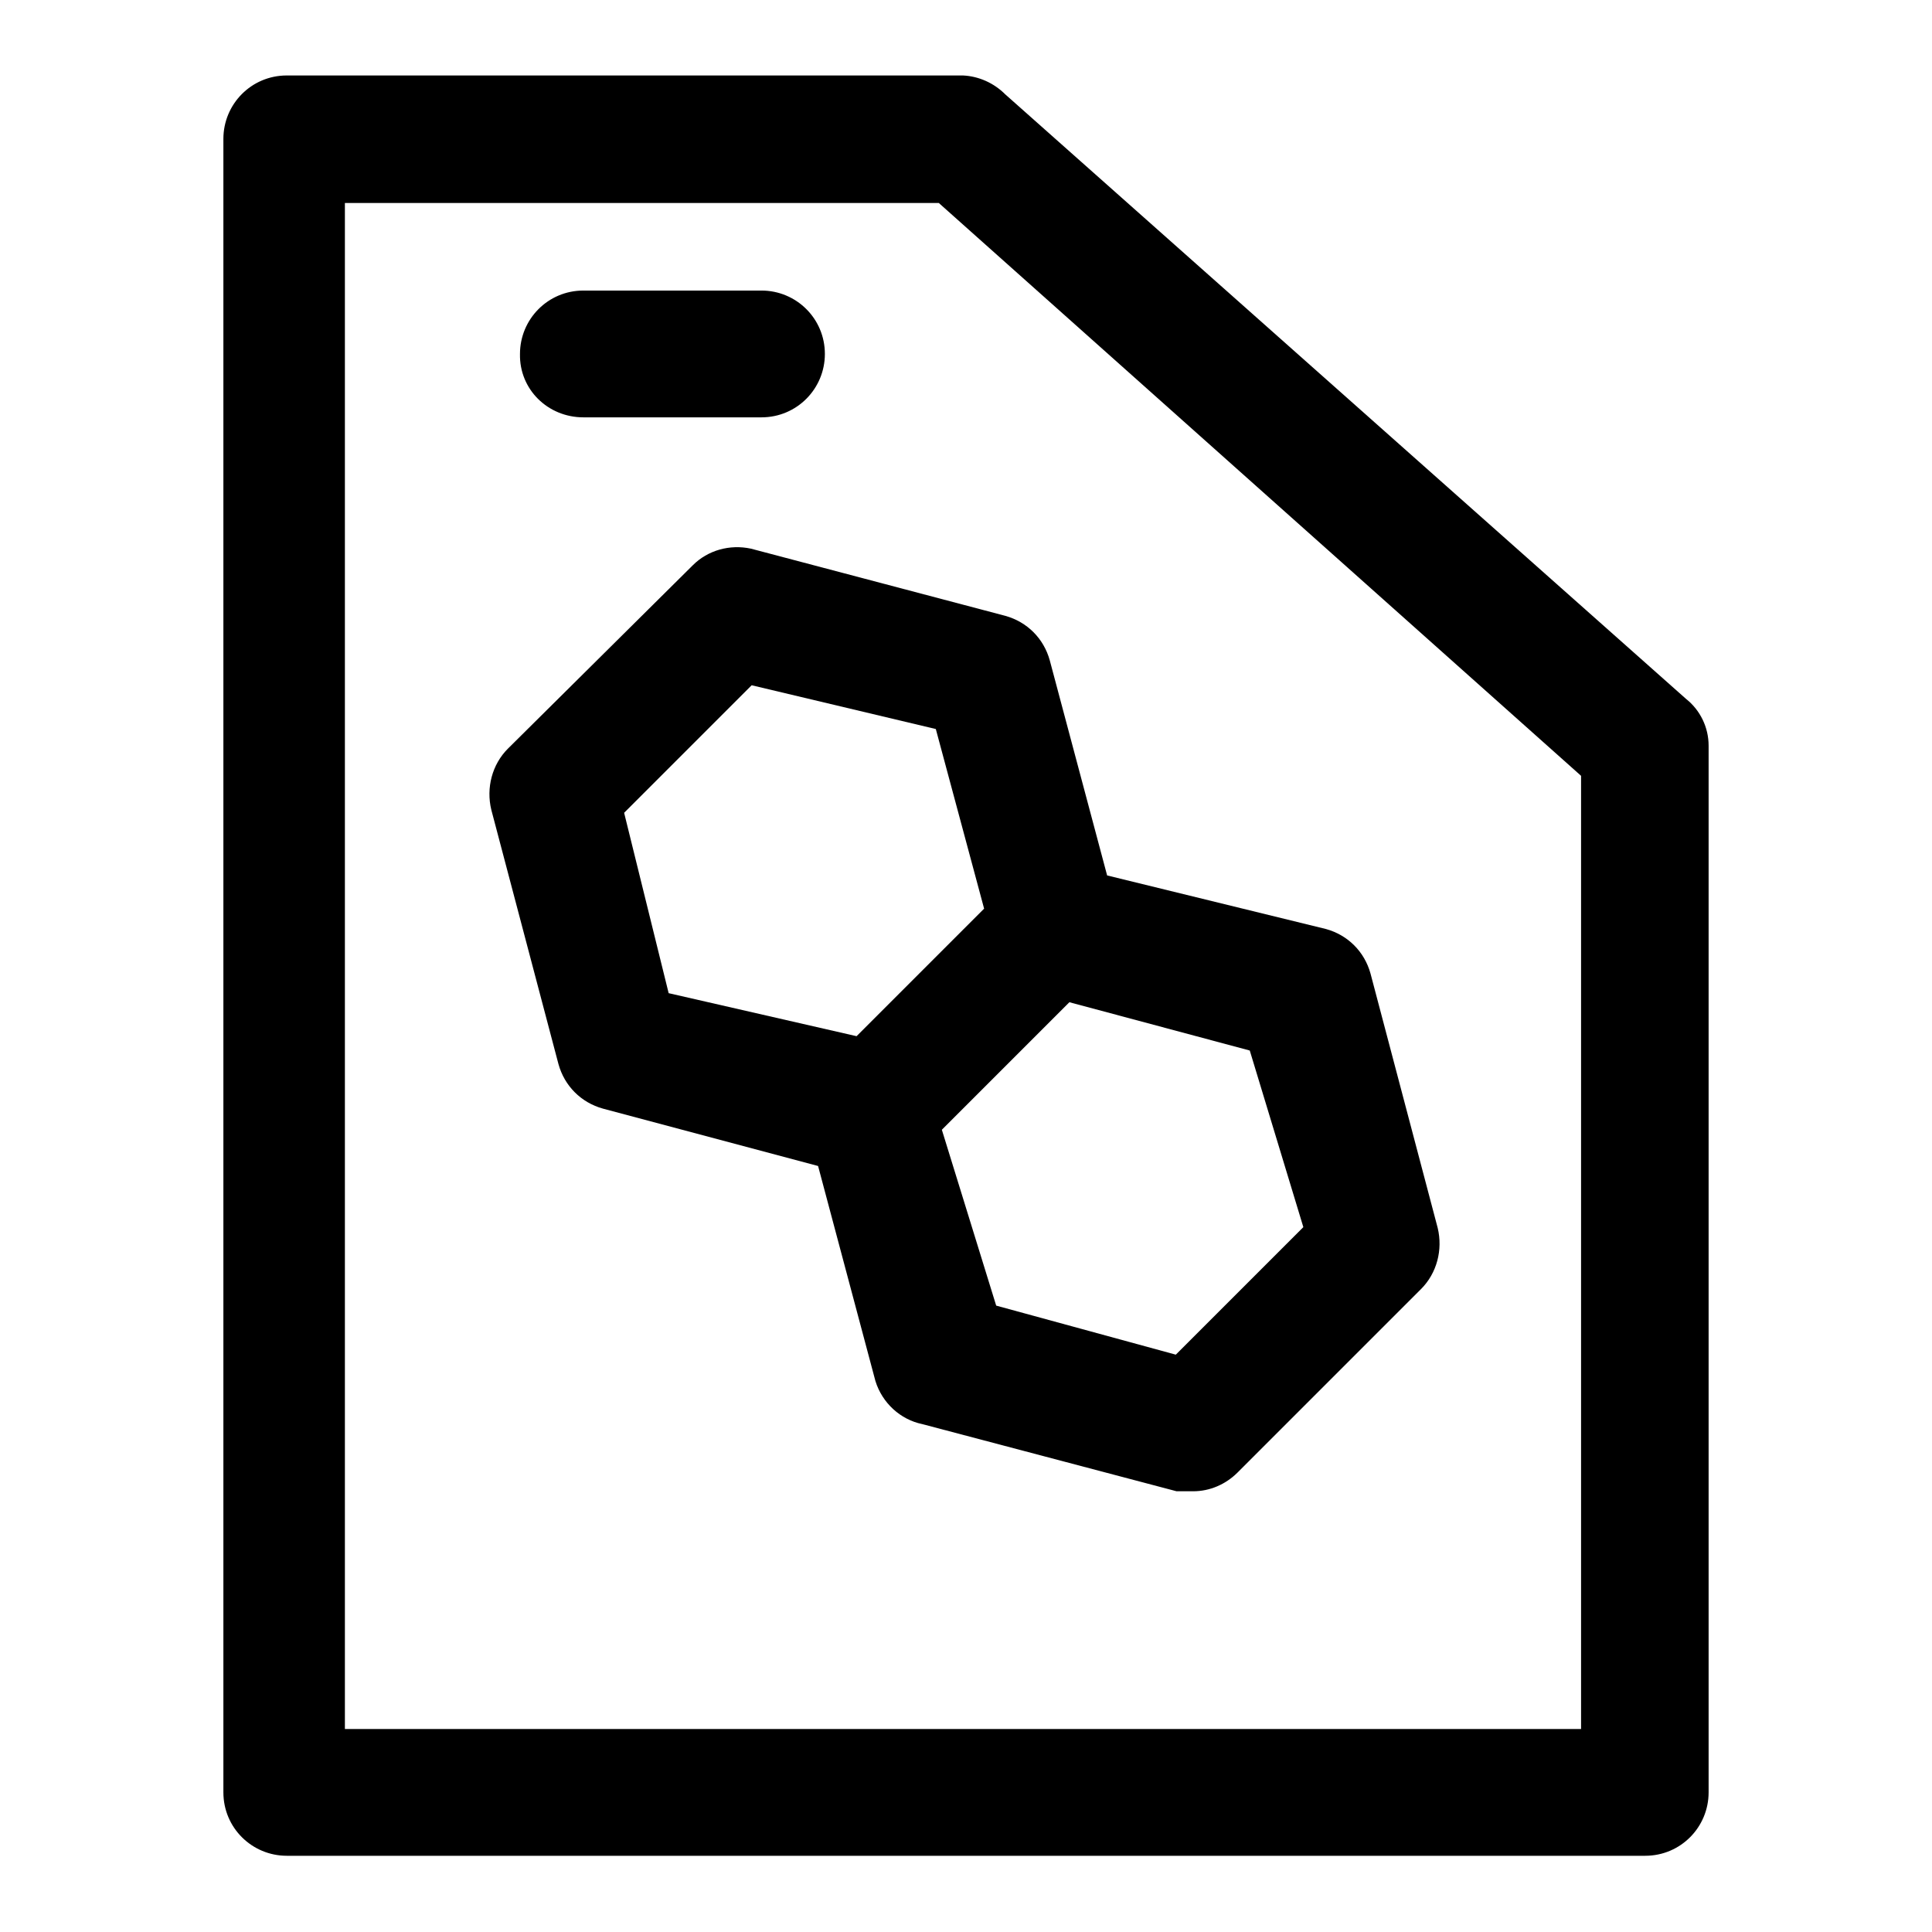
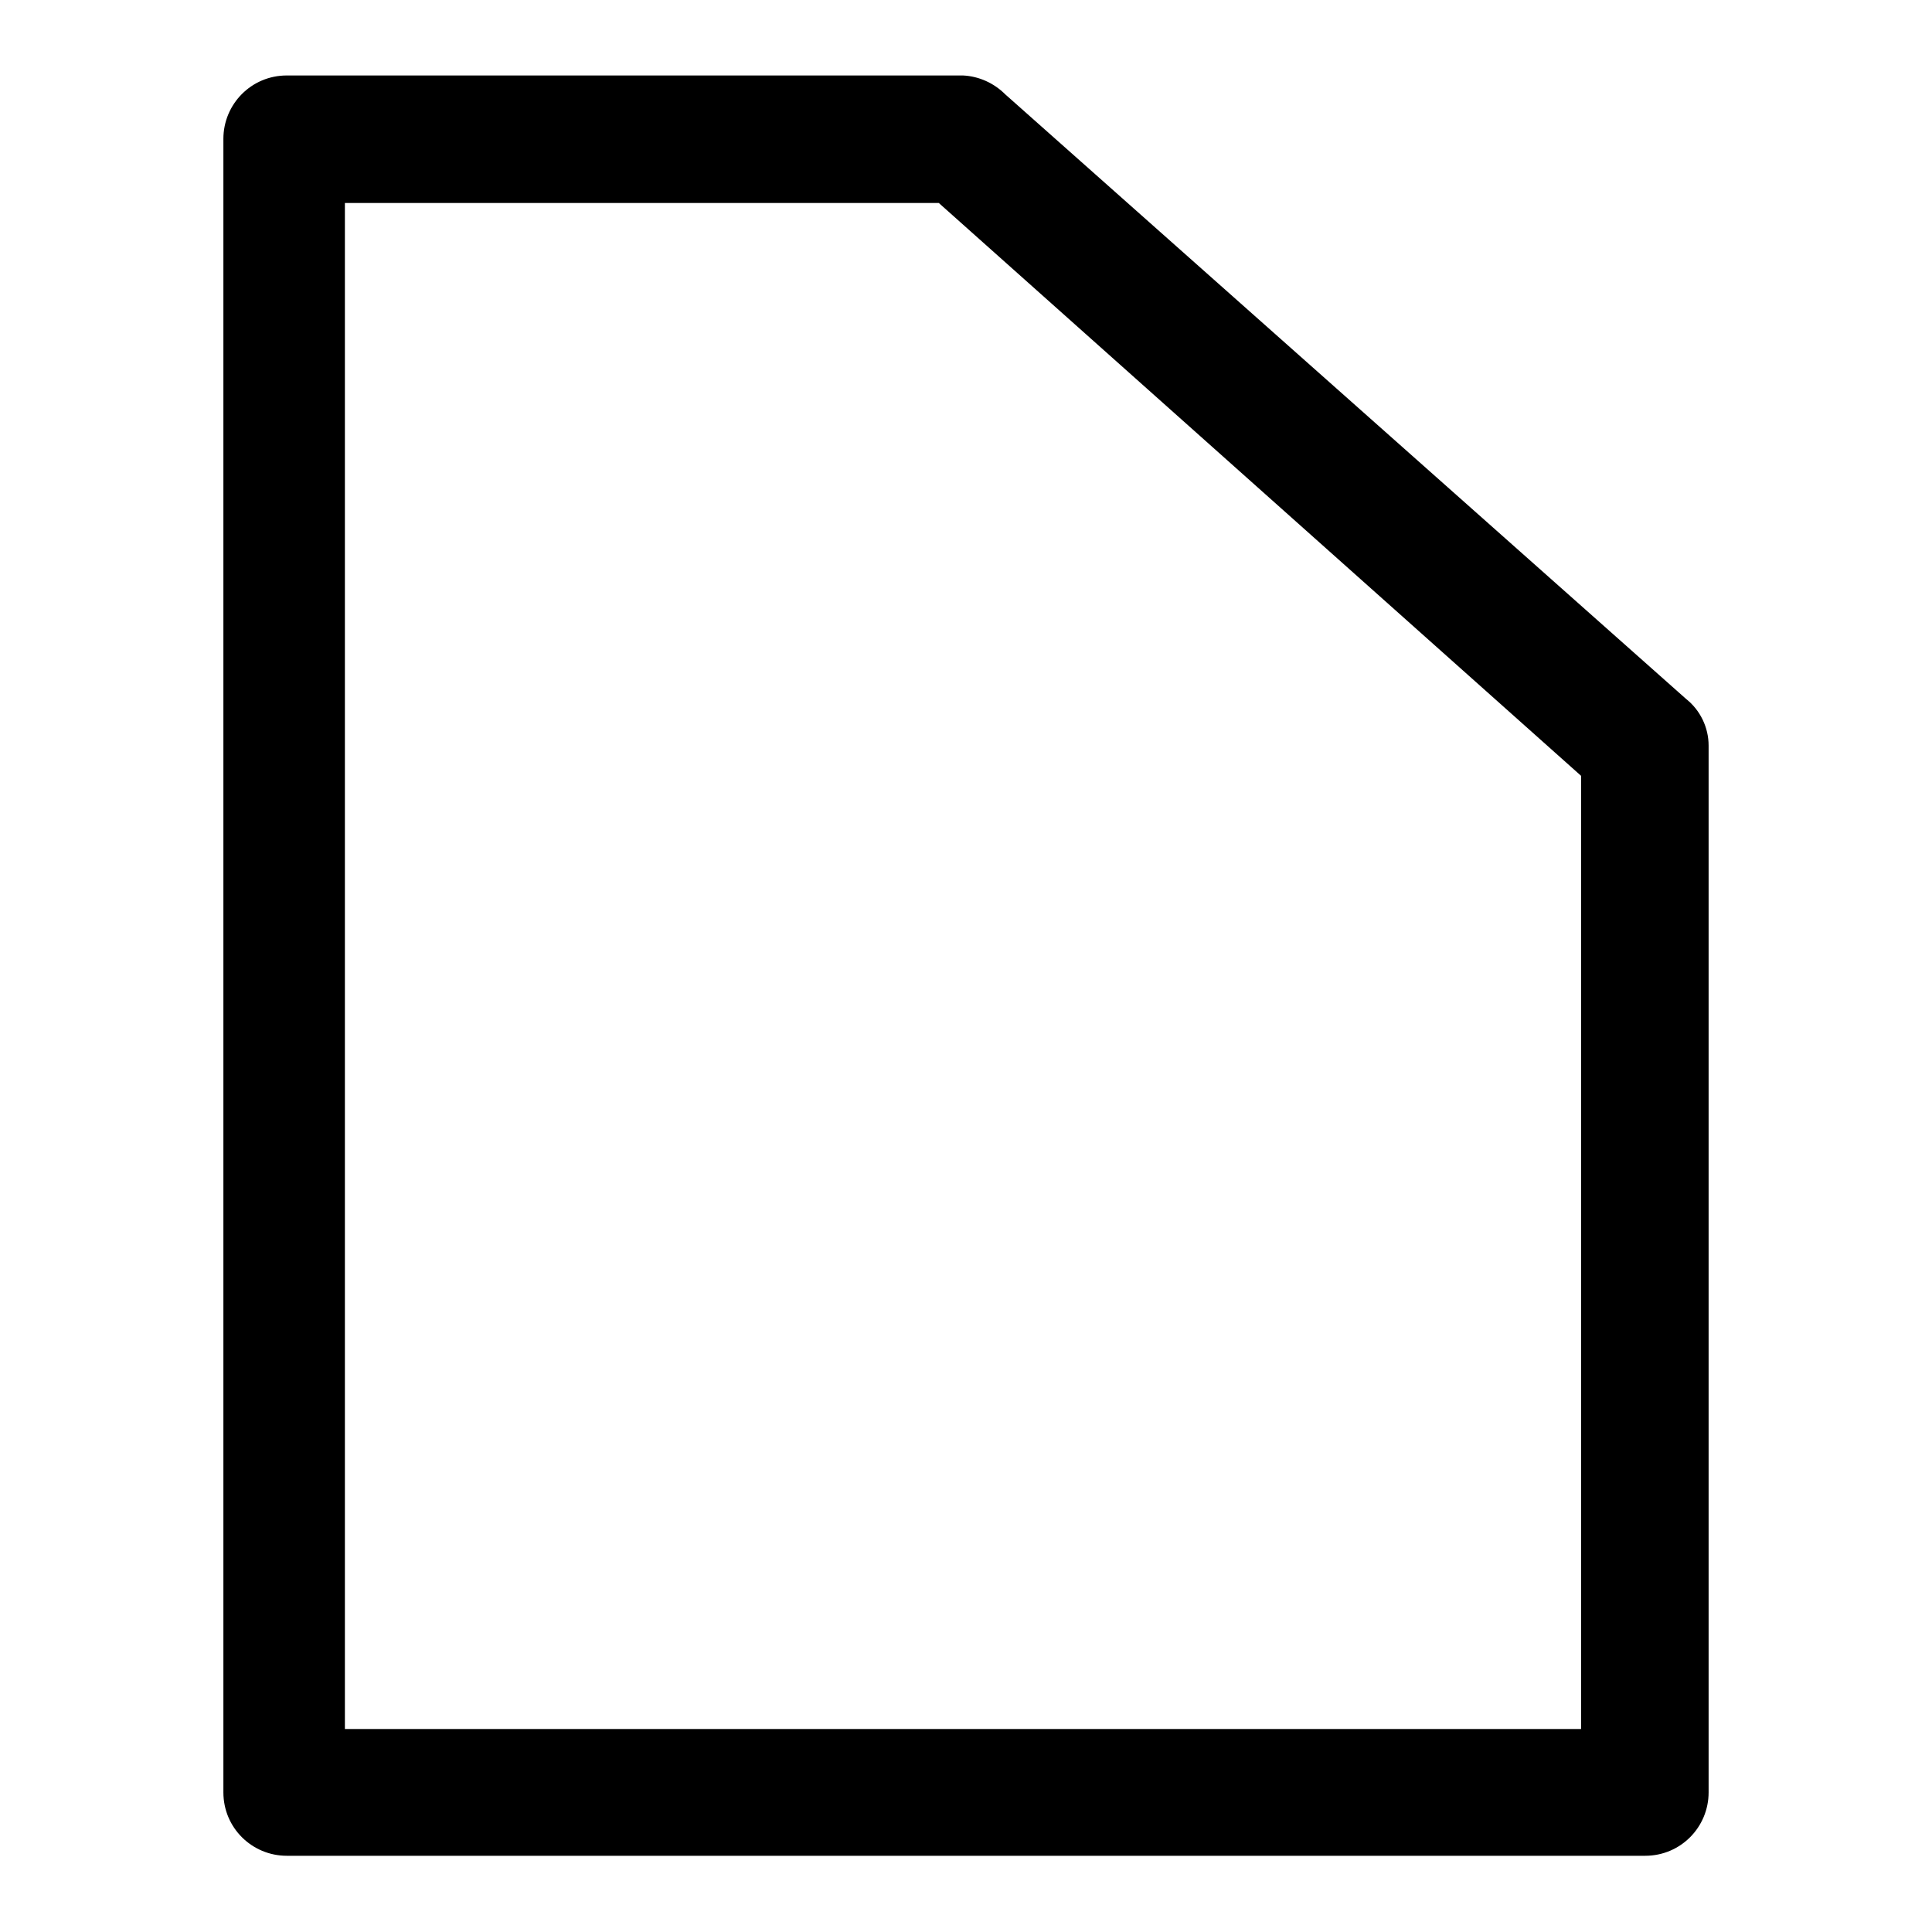
<svg xmlns="http://www.w3.org/2000/svg" version="1.1" x="0px" y="0px" viewBox="0 0 256 256" enable-background="new 0 0 256 256" xml:space="preserve">
  <g>
    <path fill="#000000" d="M223.4,92.6l-90.2-80.1c-1.5-1.5-3.5-2.4-5.6-2.5H38c-4.7,0-8.4,3.8-8.4,8.4v219.1c0,4.7,3.8,8.4,8.4,8.4 h180c4.7,0,8.4-3.8,8.4-8.4V98.8C226.4,96.4,225.3,94.1,223.4,92.6z M209.6,229.1H45.7V26.9h78.7l85.1,75.9V229.1z" />
-     <path fill="#000000" d="M91.8,74.9L67.3,99.2c-2.1,2.1-2.9,5.2-2.2,8.1l8.9,33.7c0.8,2.9,3,5.1,5.9,5.9l28.5,7.6L116,183 c0.9,2.9,3.3,5.1,6.2,5.7l33.7,8.9h2.2c2.2,0,4.3-0.9,5.9-2.5l24.3-24.3c2.1-2.1,2.9-5.2,2.2-8.1l-8.9-33.7c-0.8-2.9-3-5.1-5.9-5.9 l-29-7.1l-7.6-28.5c-0.8-2.9-3-5.1-5.9-5.9l-33.7-8.9C96.7,72.1,93.8,72.9,91.8,74.9z M172.7,162.6l-16.9,16.9L132,173l-7.2-23.3 l16.9-16.9l23.9,6.4L172.7,162.6z M124,96.6l6.4,23.8l-16.9,16.9l-24.9-5.7l-5.9-23.9l16.9-16.9L124,96.6z M77.3,55.3h23.6 c4.7,0,8.4-3.8,8.4-8.4c0-4.7-3.8-8.4-8.4-8.4H77.3c-4.7,0-8.4,3.8-8.4,8.4C68.8,51.6,72.6,55.3,77.3,55.3z" />
  </g>
</svg>